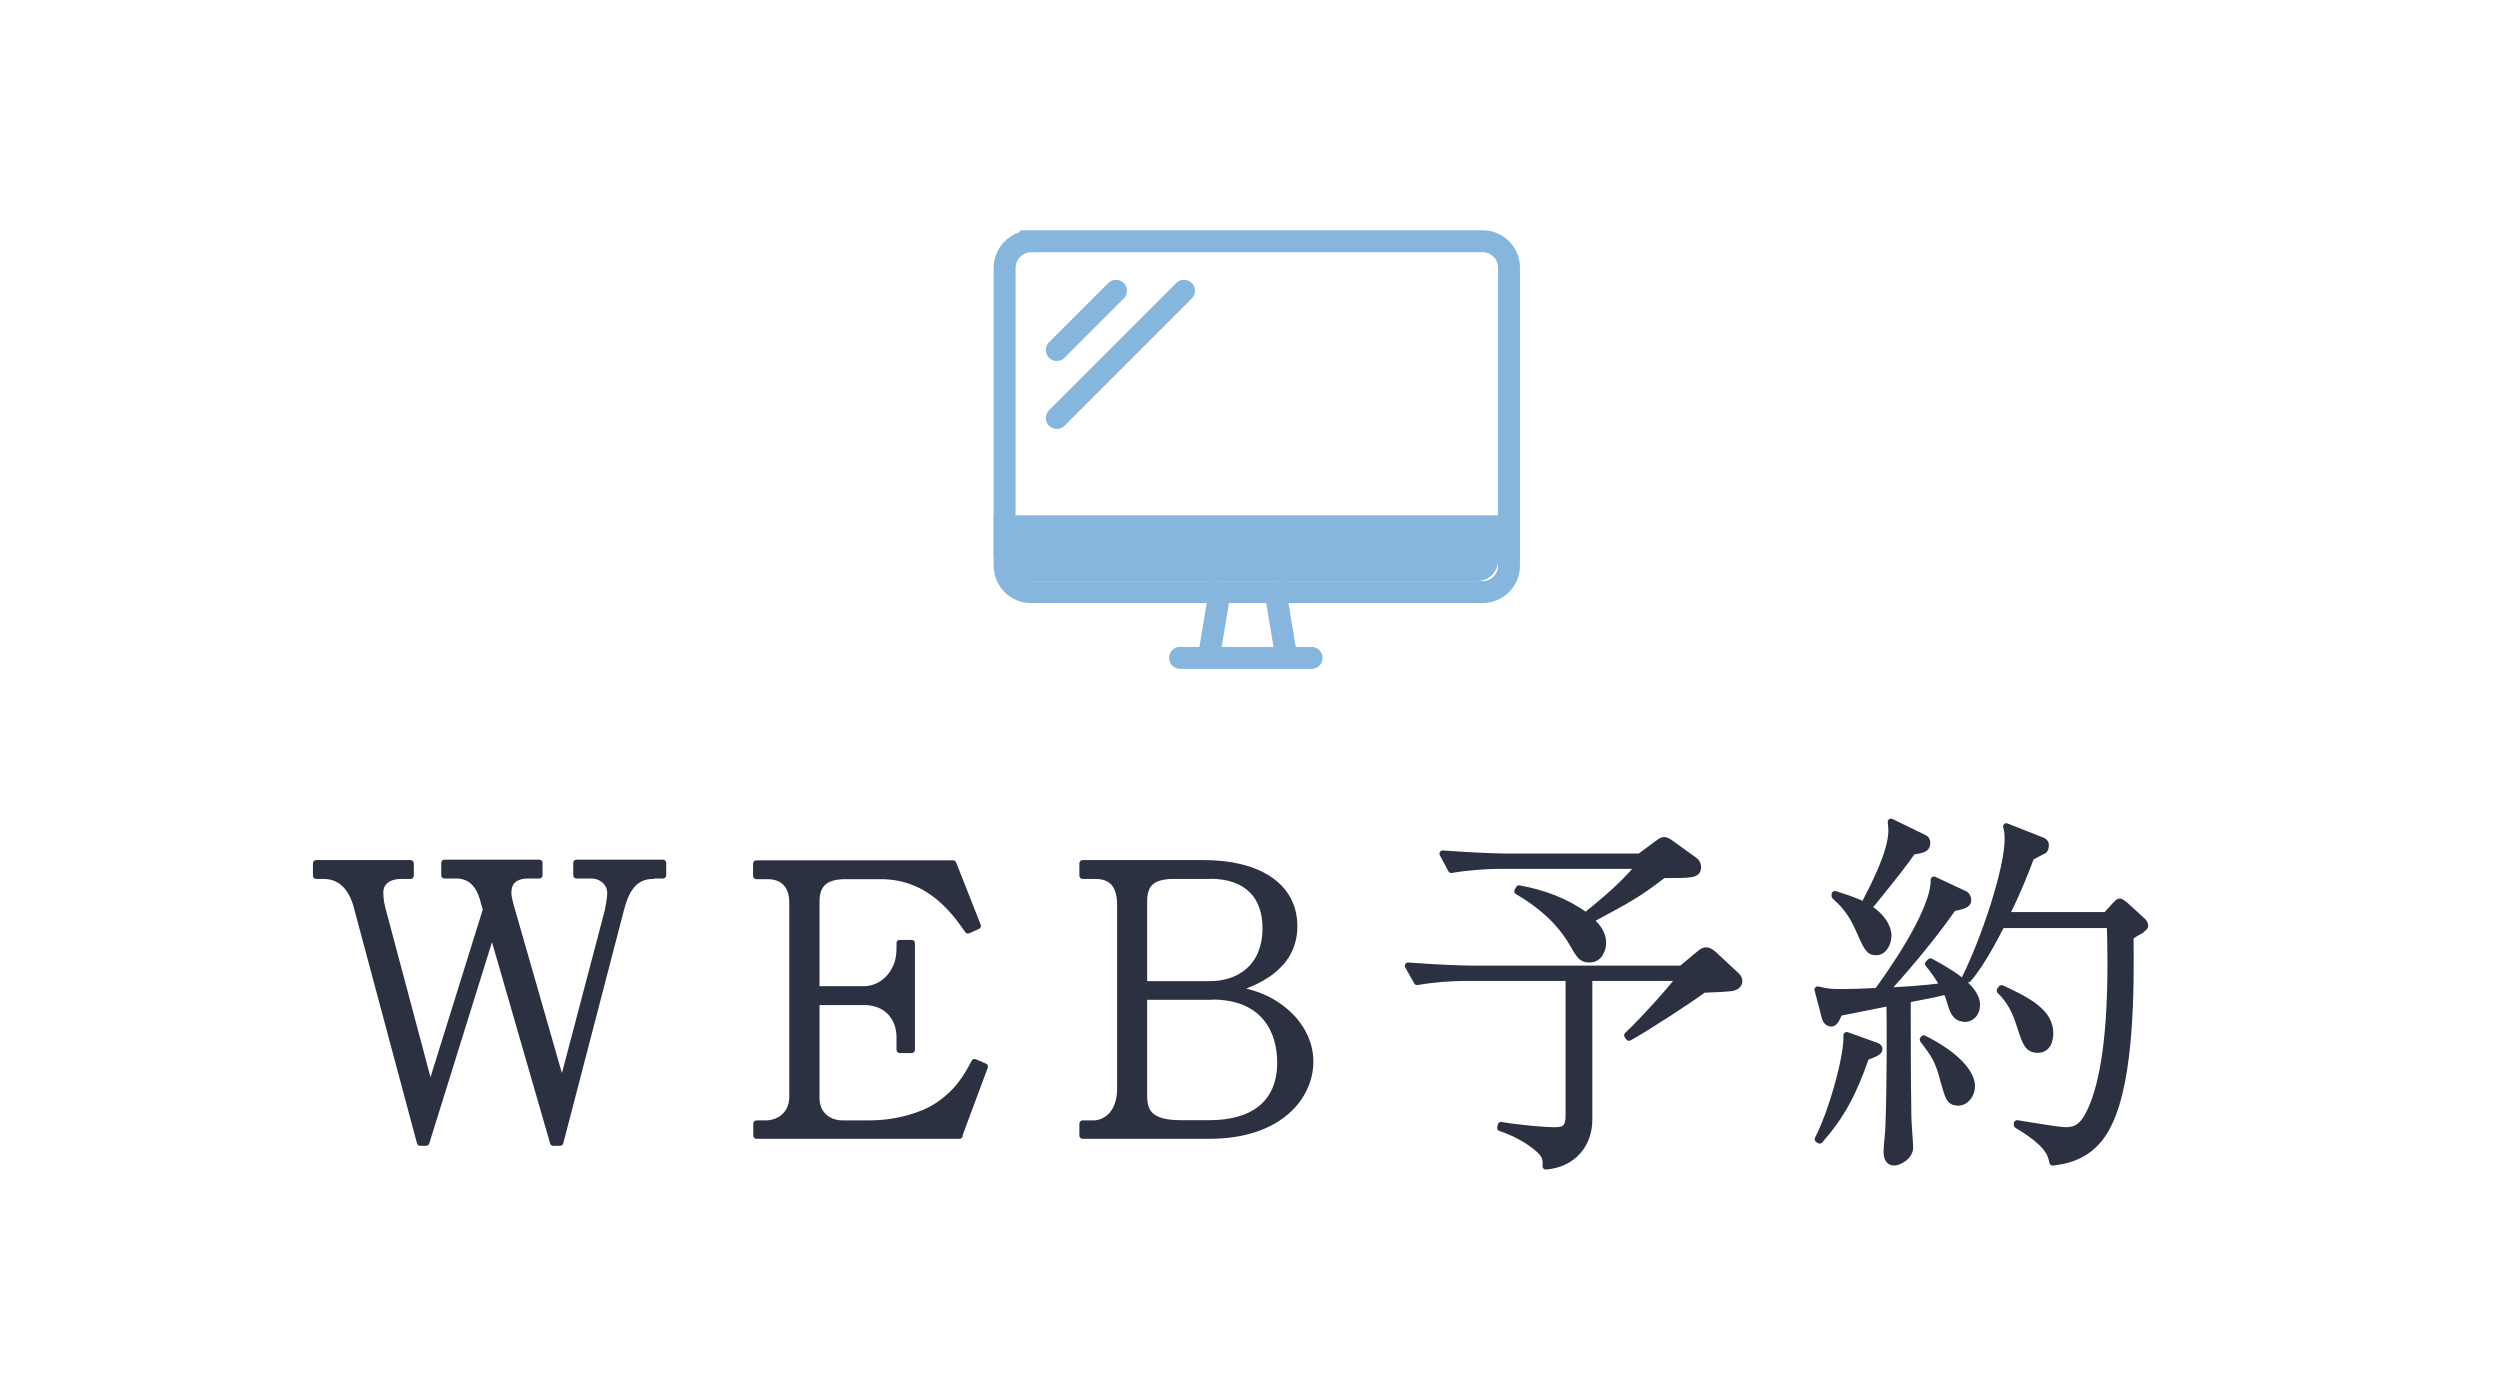
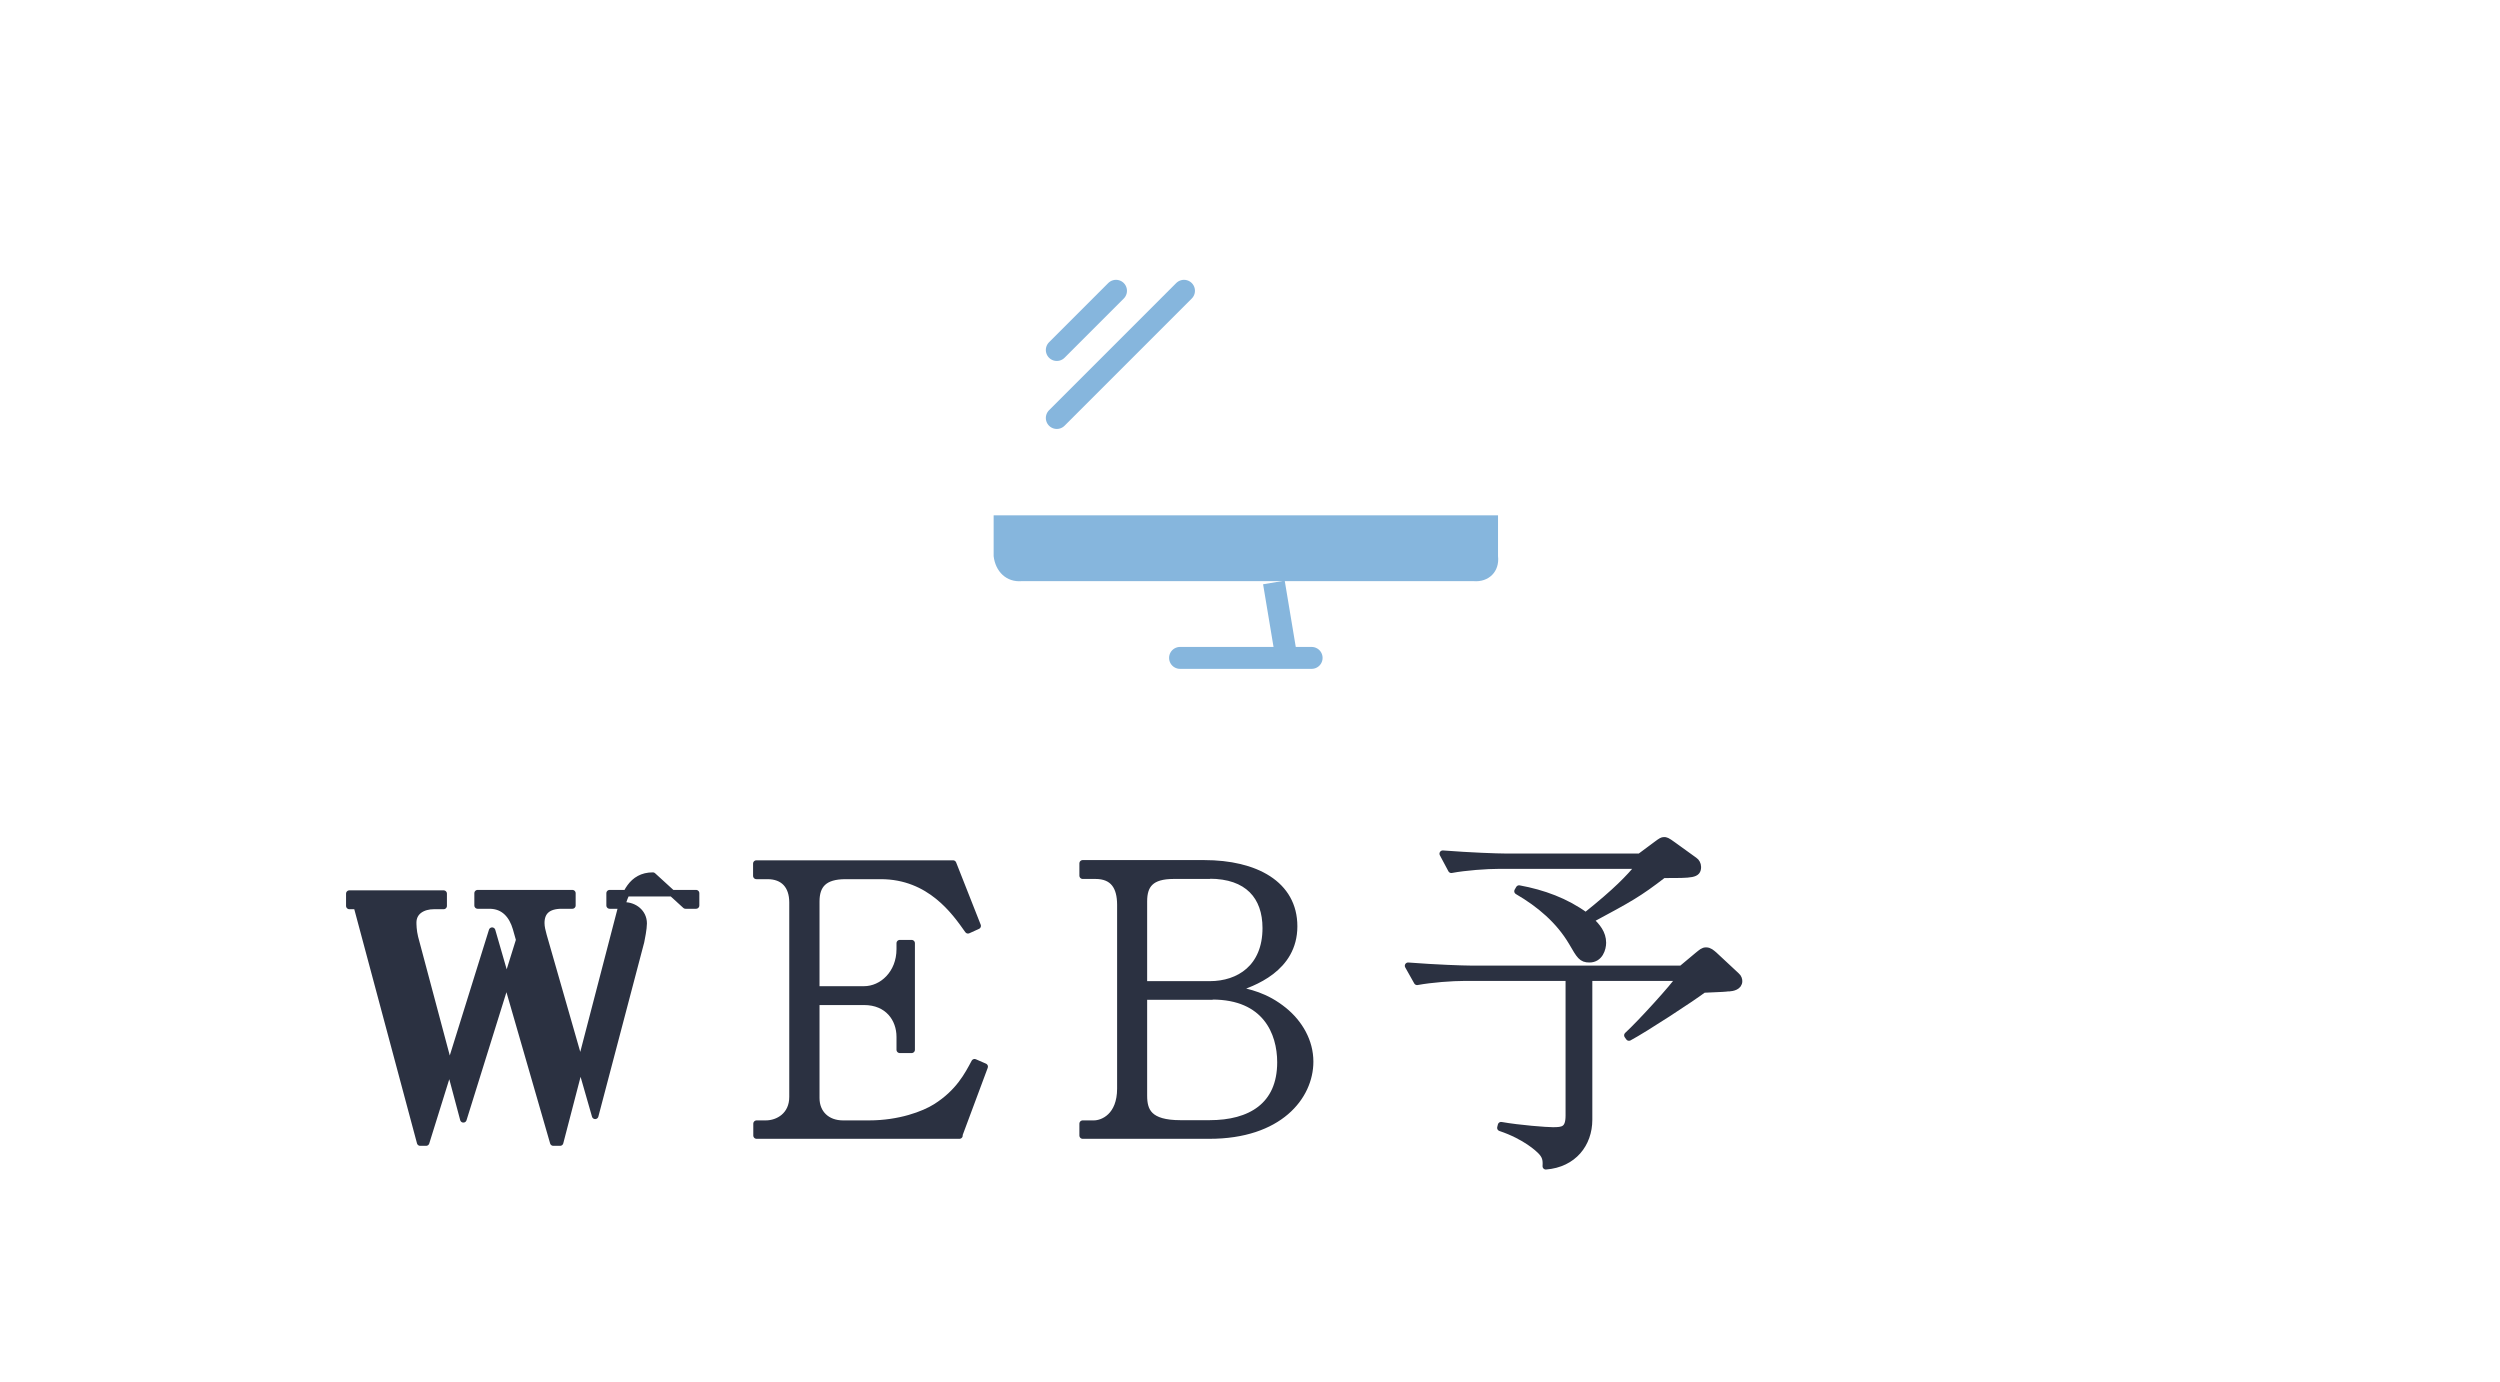
<svg xmlns="http://www.w3.org/2000/svg" id="_イヤー_2" viewBox="0 0 114 63">
  <defs>
    <style>.cls-1{opacity:.3;}.cls-1,.cls-2,.cls-3,.cls-4{fill:none;}.cls-2,.cls-3,.cls-5{stroke-linejoin:round;}.cls-2,.cls-3,.cls-4{stroke:#86b6dd;}.cls-2,.cls-5{stroke-linecap:round;}.cls-5{fill:#2b3141;stroke:#2b3141;stroke-width:.3px;}.cls-6{fill:#86b6dd;}.cls-4{stroke-miterlimit:10;}</style>
  </defs>
  <g id="contents">
    <g>
      <g>
-         <path class="cls-5" d="M29.77,39.93c-.97,0-1.29,.85-1.48,1.6l-2.75,10.57h-.31l-2.79-9.66-3.01,9.66h-.27l-2.89-10.79c-.22-.8-.7-1.38-1.51-1.38h-.34v-.56h4.3v.56h-.44c-.51,0-.95,.25-.95,.76,0,.05,0,.37,.08,.68l2.21,8.29,2.55-8.18-.15-.53c-.17-.58-.54-1.04-1.21-1.04h-.54v-.56h4.32v.56h-.48c-.65,0-.94,.29-.94,.8,0,.19,.05,.37,.1,.56l2.36,8.23,2.09-7.94c.03-.14,.12-.6,.12-.83,0-.51-.44-.82-.87-.82h-.68v-.56h3.94v.56h-.48Z" />
+         <path class="cls-5" d="M29.77,39.93c-.97,0-1.29,.85-1.48,1.6l-2.75,10.57h-.31l-2.79-9.66-3.01,9.66h-.27l-2.89-10.79h-.34v-.56h4.3v.56h-.44c-.51,0-.95,.25-.95,.76,0,.05,0,.37,.08,.68l2.21,8.29,2.55-8.18-.15-.53c-.17-.58-.54-1.04-1.21-1.04h-.54v-.56h4.32v.56h-.48c-.65,0-.94,.29-.94,.8,0,.19,.05,.37,.1,.56l2.36,8.23,2.09-7.94c.03-.14,.12-.6,.12-.83,0-.51-.44-.82-.87-.82h-.68v-.56h3.94v.56h-.48Z" />
        <path class="cls-5" d="M43.75,51.78h-9.25v-.54h.42c.56,0,1.22-.37,1.22-1.22v-8.87c0-.77-.42-1.21-1.14-1.21h-.51v-.56h8.97l1.12,2.84-.44,.2c-.58-.82-1.72-2.48-3.98-2.48h-1.6c-.99,0-1.34,.42-1.34,1.17v4.01h2.18c.83,0,1.63-.73,1.63-1.84v-.27h.54v4.86h-.54v-.59c0-.82-.54-1.6-1.63-1.6h-2.18v4.39c0,.7,.49,1.17,1.22,1.17h1.19c1.39,0,2.5-.42,3.04-.76,1.05-.66,1.46-1.46,1.77-2.04l.46,.2-1.17,3.14Z" />
        <path class="cls-5" d="M55.15,51.78h-5.78v-.54h.51c.42,0,1.21-.34,1.21-1.6v-8.38c0-.82-.32-1.33-1.14-1.33h-.58v-.56h5.54c2.33,0,4.1,.94,4.1,2.87s-1.87,2.6-2.74,2.87c.68,.14,1.44,.29,2.28,.97,.71,.58,1.19,1.41,1.19,2.33,0,1.6-1.41,3.37-4.59,3.37Zm0-11.85h-1.63c-1.04,0-1.36,.42-1.36,1.17v3.79h3.01c1.33,0,2.55-.77,2.55-2.57,0-1.44-.82-2.4-2.57-2.4Zm.12,5.51h-3.11v4.52c0,.7,.22,1.27,1.67,1.27h1.33c1.85,0,3.23-.8,3.23-2.79,0-1.36-.68-3.01-3.11-3.01Z" />
        <path class="cls-5" d="M78.85,45.05c-.19,.03-.27,.03-1.17,.07-.56,.42-2.67,1.8-3.4,2.19l-.07-.1c.58-.53,2.14-2.24,2.38-2.63h-4.13v6.48c0,1.1-.71,2.02-1.97,2.12,.02-.31-.02-.48-.25-.71-.07-.07-.66-.65-1.82-1.04l.03-.12c.85,.15,2.07,.24,2.36,.24,.46,0,.73-.03,.73-.68v-6.29h-4.74c-.59,0-1.53,.07-2.18,.19l-.41-.73c1.28,.1,2.52,.14,2.82,.14h9.65l.73-.61c.19-.15,.25-.22,.39-.22,.15,0,.25,.1,.36,.19l1.02,.95c.1,.08,.12,.19,.12,.25,0,.25-.29,.31-.46,.32Zm-2.99-5.17c-1.17,.9-1.53,1.09-3.35,2.07,.32,.29,.58,.61,.58,1.04,0,.27-.14,.75-.61,.75-.36,0-.44-.15-.8-.77-.59-1-1.48-1.75-2.48-2.33l.07-.12c1.09,.2,2.14,.58,3.04,1.24,1.46-1.17,1.94-1.7,2.45-2.29h-6.39c-.59,0-1.55,.07-2.19,.19l-.39-.73c1.28,.1,2.5,.14,2.82,.14h6.17l.78-.58c.19-.14,.24-.17,.32-.17s.12,0,.42,.22l.97,.7c.08,.05,.15,.17,.15,.29,0,.36-.24,.36-1.56,.36Z" />
-         <path class="cls-5" d="M89.59,46.44c-.44,0-.54-.39-.63-.66-.08-.31-.15-.44-.2-.58-.48,.12-.99,.22-1.78,.37,0,4.05,.02,4.49,.03,5.39,0,.22,.08,1.19,.08,1.36,0,.44-.53,.68-.71,.68-.29,0-.34-.26-.34-.51,0-.17,.08-.88,.08-1.04,.08-1.9,.07-4.98,.05-5.73-1.73,.34-1.94,.39-2.31,.46-.02,.08-.17,.48-.34,.48-.03,0-.22,0-.29-.24l-.34-1.29c.46,.12,.7,.12,1.16,.12,.39,0,.95-.02,1.56-.05,.44-.6,2.6-3.59,2.58-5.08l1.41,.66c.08,.05,.14,.14,.14,.26s-.03,.25-.68,.36c-.99,1.43-2.38,3.04-3.08,3.79,.88-.05,1.77-.1,2.65-.22-.24-.42-.46-.73-.7-1.02l.1-.1c.71,.39,2.11,1.14,2.11,1.97,0,.34-.2,.63-.56,.63Zm-4.5,1.75c-.59,1.68-1.1,2.65-2.11,3.81l-.08-.05c.7-1.38,1.36-3.89,1.31-4.74l1.28,.46c.12,.03,.2,.08,.2,.17,0,.1-.12,.19-.6,.36Zm2.12-9.37c-.46,.65-.61,.85-2.01,2.58,.6,.37,.9,.87,.9,1.26,0,.31-.17,.75-.56,.75-.32,0-.42-.22-.78-1.04-.37-.85-.77-1.21-1.09-1.51v-.08c.78,.24,1.05,.37,1.33,.49,.44-.85,1.26-2.41,1.26-3.4,0-.14-.02-.27-.03-.39l1.5,.73c.07,.03,.14,.08,.14,.22,0,.24-.1,.31-.65,.39Zm2.06,11.44c-.37,0-.42-.22-.63-.95-.25-.97-.41-1.19-.95-1.9l.03-.05c1.55,.77,2.19,1.61,2.19,2.16,0,.41-.27,.75-.65,.75Zm8.36-7.84c-.29,.15-.36,.2-.49,.31,.03,2.4,.02,6.43-.97,8.48-.54,1.14-1.39,1.67-2.57,1.79-.07-.37-.19-.85-1.62-1.7v-.07c.34,.05,1.89,.32,2.21,.32,.48,0,.8-.17,1.14-.9,.92-1.95,.92-5.63,.92-6.85,0-.73-.02-1.26-.03-1.63h-4.95c-.25,.48-.92,1.8-1.53,2.48l-.12-.07c.88-1.77,1.94-4.95,1.94-6.31,0-.36-.03-.44-.07-.58l1.67,.66c.05,.02,.12,.1,.12,.17,0,.14-.03,.2-.07,.25-.05,.03-.51,.26-.6,.32-.31,.82-.58,1.5-1.14,2.65h4.57l.39-.43c.14-.14,.17-.19,.24-.19,.03,0,.1,.05,.22,.14l.82,.75c.05,.05,.1,.15,.1,.2,0,.08-.08,.12-.19,.19Zm-4.71,5.44c-.46,0-.56-.32-.82-1.14-.29-.94-.7-1.34-.9-1.55l.07-.1c1.29,.59,2.21,1.12,2.21,2.04,0,.1,0,.75-.56,.75Z" />
      </g>
      <g>
-         <line class="cls-3" x1="55.69" y1="26.56" x2="55.09" y2="30.16" />
        <line class="cls-3" x1="58.09" y1="26.56" x2="58.69" y2="30.16" />
        <line class="cls-2" x1="53.81" y1="30" x2="59.81" y2="30" />
        <path class="cls-6" d="M68.31,23.5v1.86c.08,.7-.42,1.2-1.12,1.14h-20.6c-.7,.06-1.2-.44-1.28-1.14v-1.86h23Z" />
-         <path class="cls-4" d="M47.01,11h20.6c.66,0,1.2,.54,1.2,1.2v13.6c0,.66-.54,1.2-1.2,1.2h-20.6c-.66,0-1.2-.54-1.2-1.2V12.22c0-.71,.6-1.22,1.2-1.22Z" />
        <line class="cls-2" x1="53.99" y1="13.26" x2="48.19" y2="19.06" />
        <line class="cls-2" x1="50.89" y1="13.26" x2="48.19" y2="15.96" />
      </g>
      <rect class="cls-1" width="114" height="63" />
    </g>
  </g>
</svg>